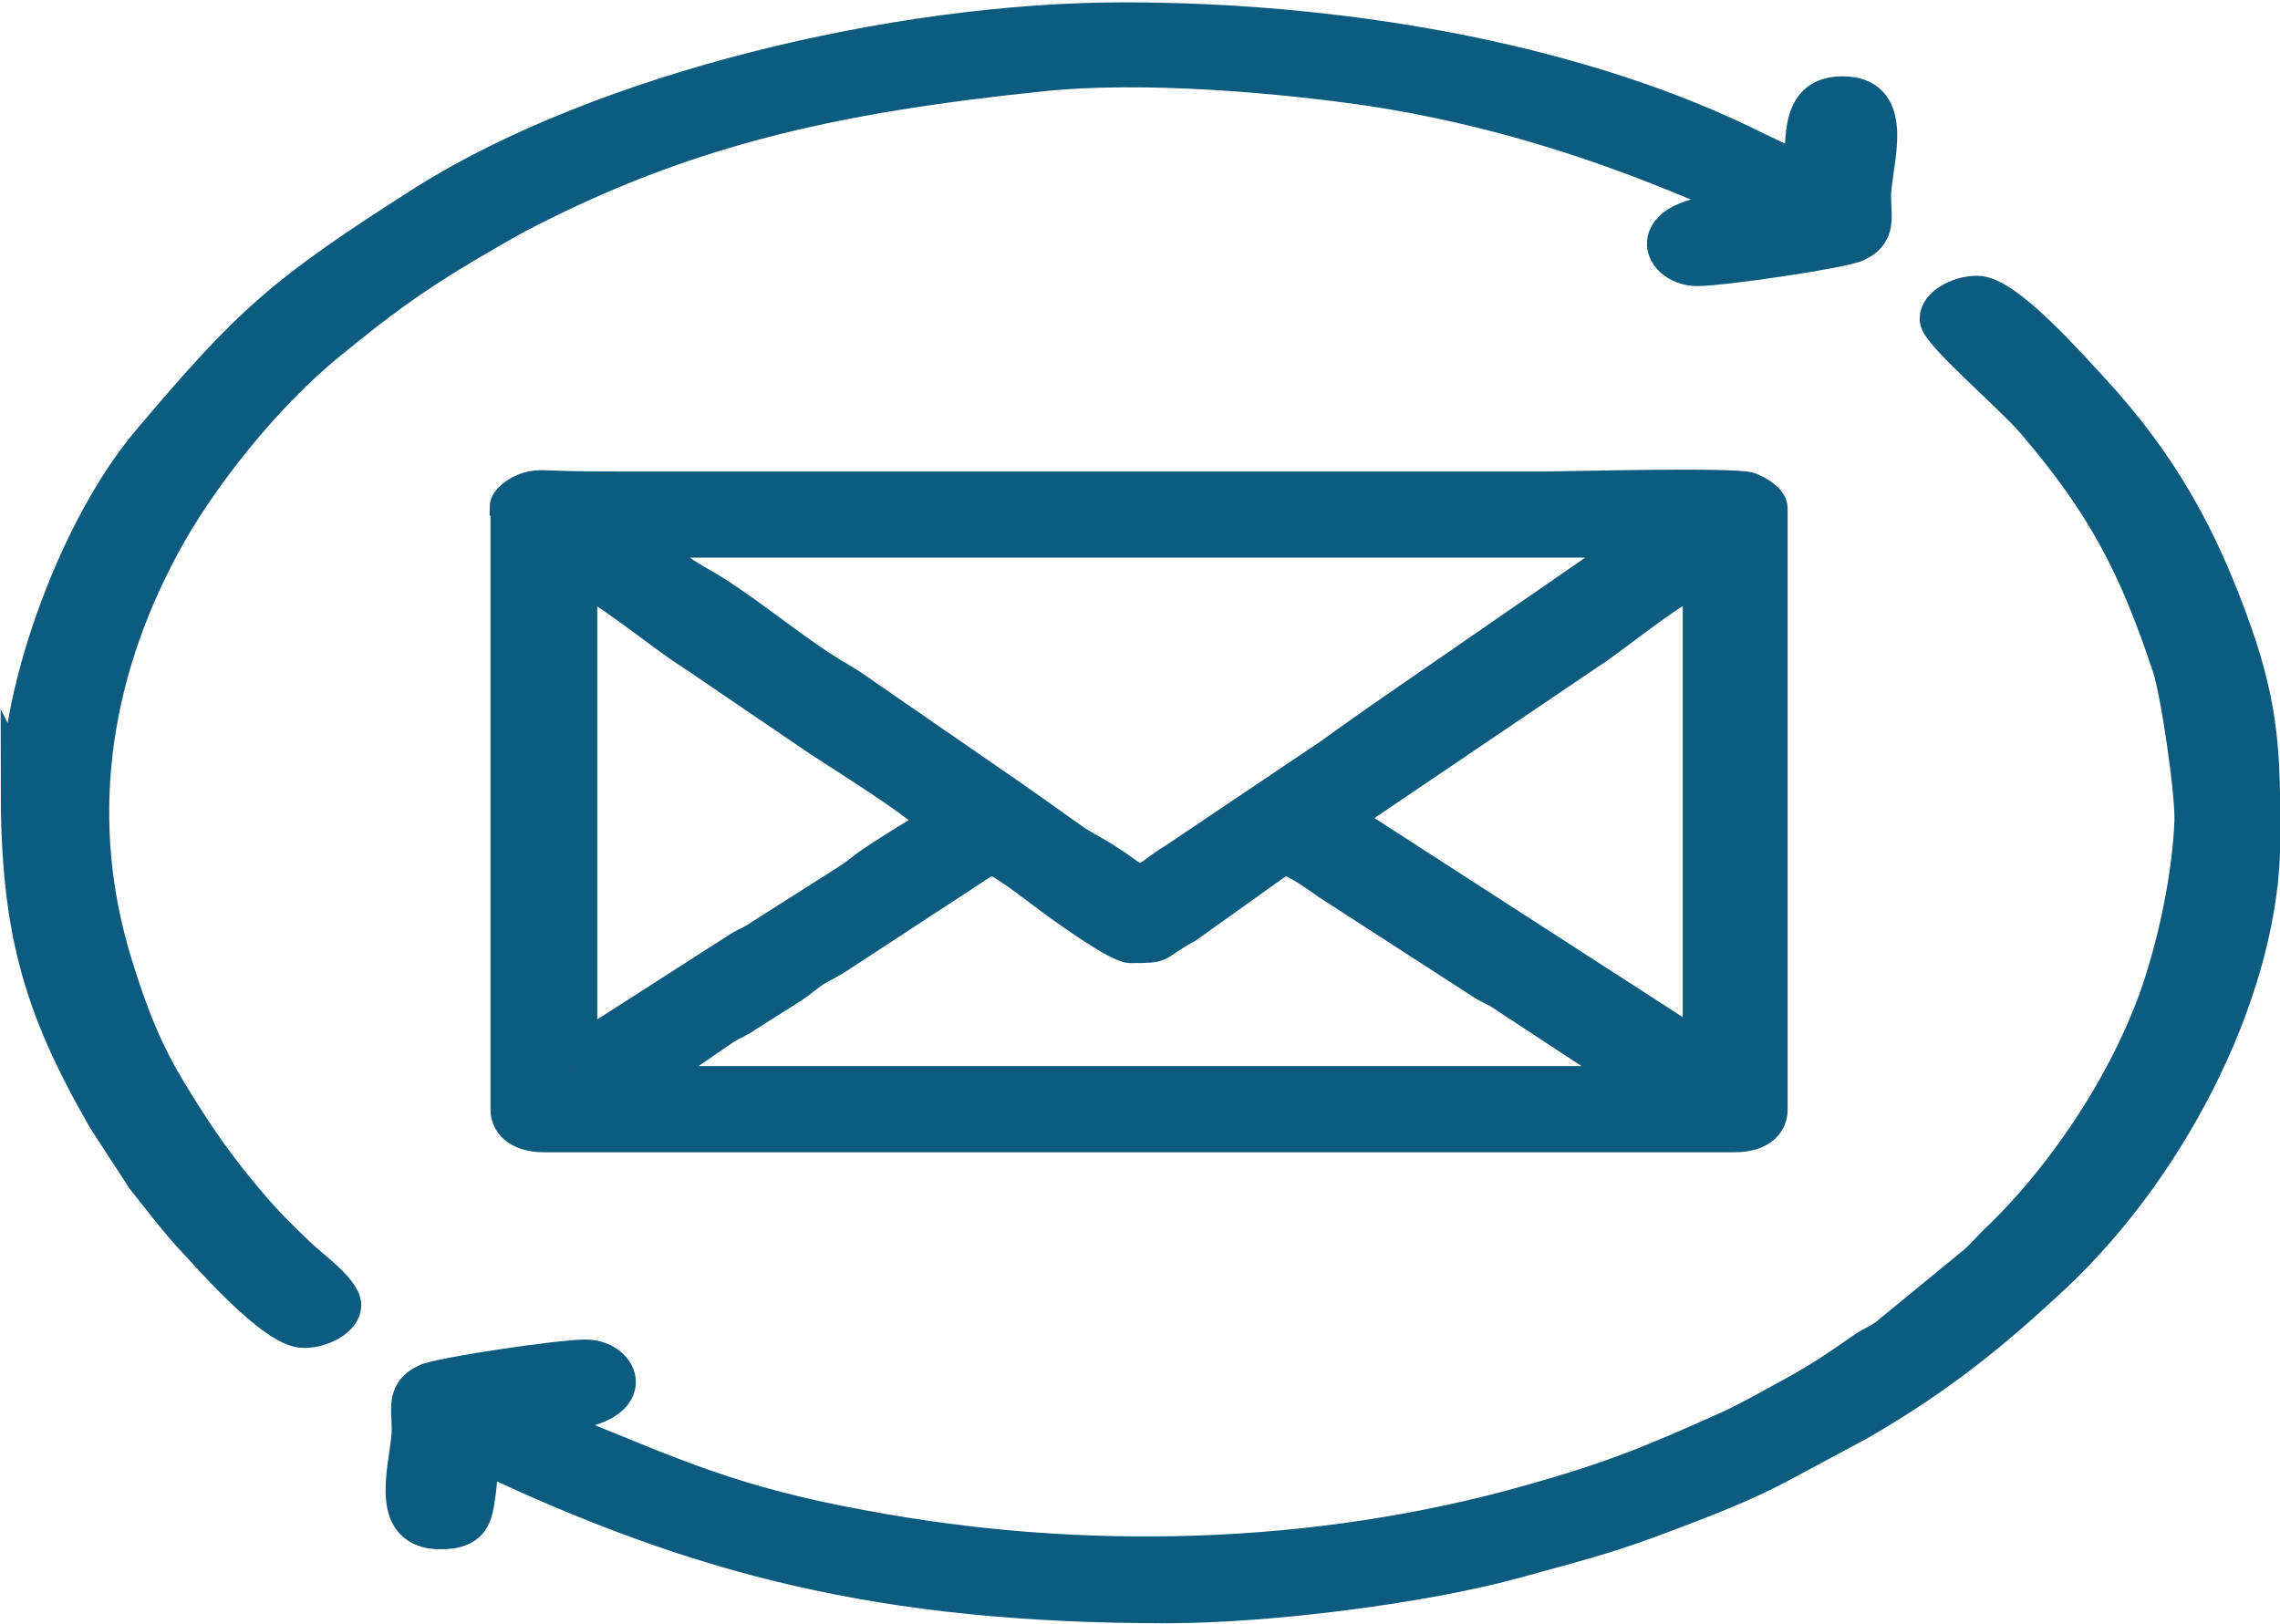
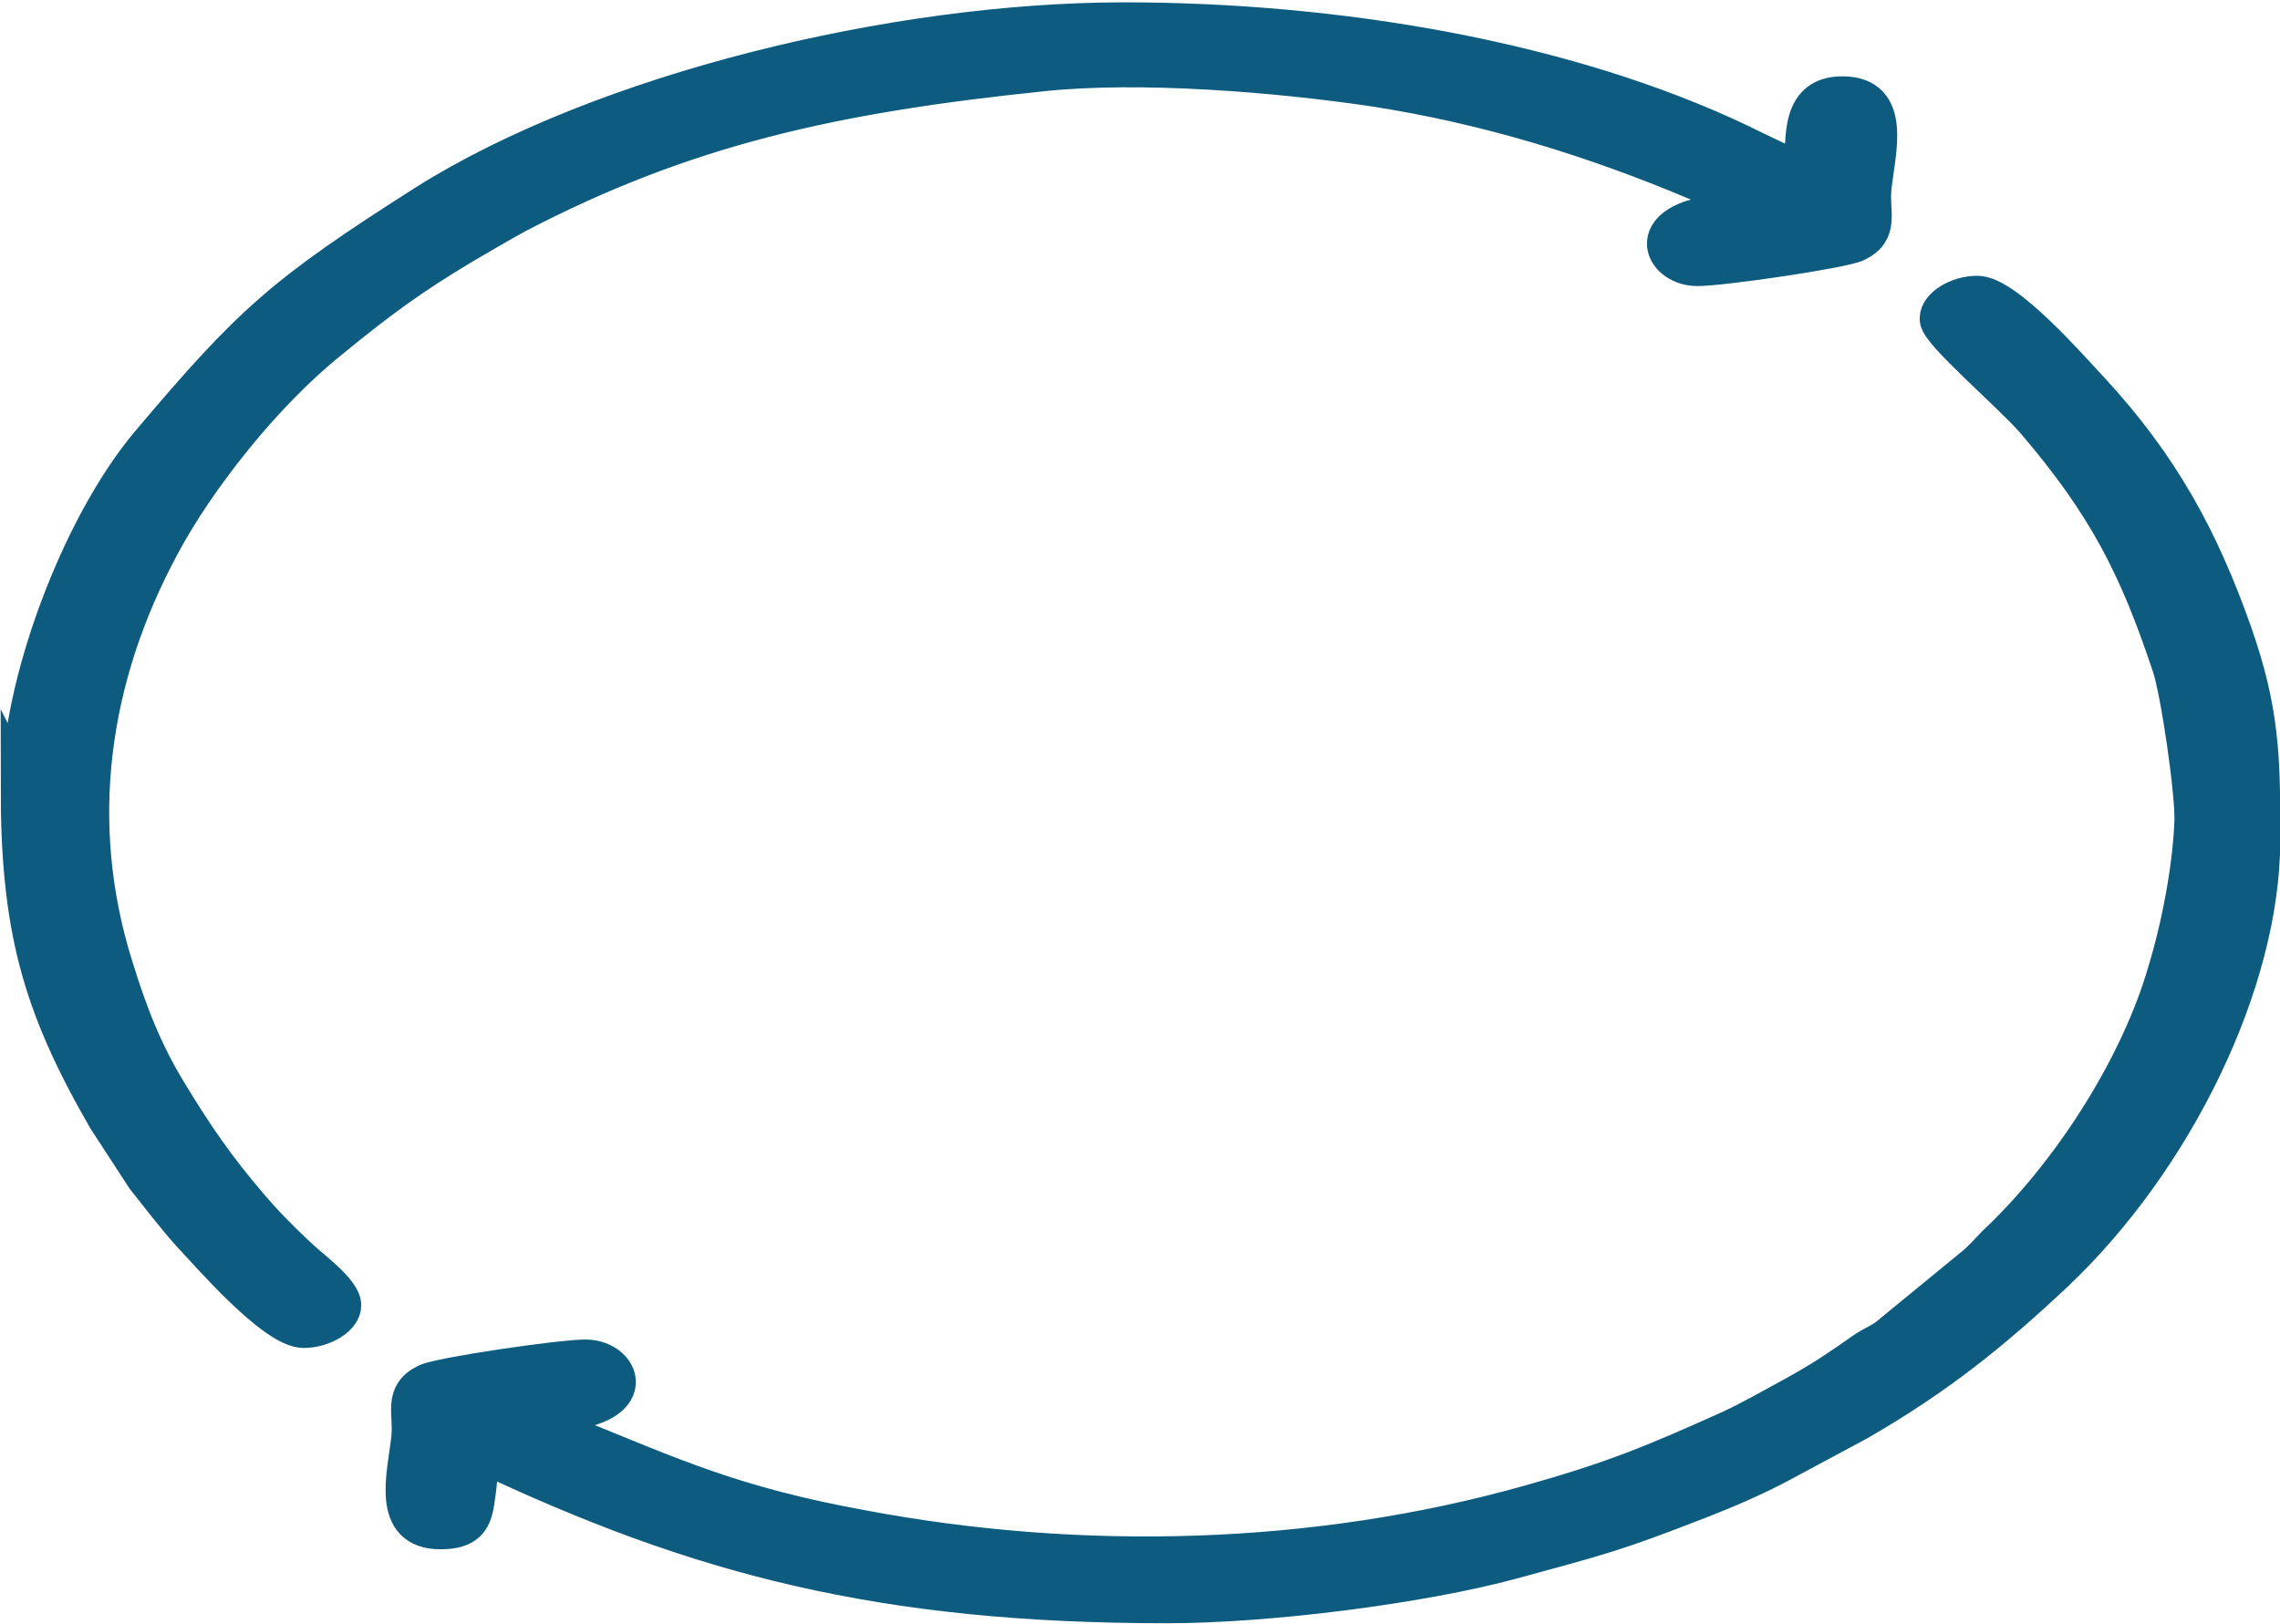
<svg xmlns="http://www.w3.org/2000/svg" xml:space="preserve" width="12.446mm" height="8.865mm" version="1.0" style="shape-rendering:geometricPrecision; text-rendering:geometricPrecision; image-rendering:optimizeQuality; fill-rule:evenodd; clip-rule:evenodd" viewBox="0 0 24.34 17.34">
  <defs>
    <style type="text/css">
   
    .str0 {stroke:#0D5B7E;stroke-width:0.39;stroke-miterlimit:22.926}
    .fil0 {fill:#0D5B7E}
   
  </style>
  </defs>
  <g id="Camada_x0020_1">
    <g id="_2366957536448">
-       <path class="fil0 str0" d="M10.58 9.13c0.21,0.1 0.52,0.35 0.71,0.49 0.1,0.07 0.65,0.47 0.78,0.47 0.38,0 0.22,-0.01 0.59,-0.21l1.05 -0.75c0.23,0.11 0.28,0.15 0.48,0.29l1.64 1.06c0.11,0.07 0.15,0.07 0.26,0.15l1.31 0.86c0.12,0.09 0.04,-0.03 0.1,0.09l-10.67 0 0.9 -0.62c0.1,-0.06 0.13,-0.06 0.23,-0.13l0.49 -0.31c0.09,-0.06 0.14,-0.11 0.23,-0.17 0.1,-0.06 0.13,-0.07 0.23,-0.13l1.65 -1.08zm-4.4 2.09l0 -5.06c0.23,0.04 0.94,0.64 1.21,0.8l1.22 0.83c0.28,0.2 1.35,0.84 1.42,1.02 -0.1,0.02 -0.59,0.34 -0.71,0.42 -0.09,0.06 -0.14,0.11 -0.23,0.17l-0.96 0.61c-0.1,0.07 -0.13,0.07 -0.23,0.13l-1.45 0.93c-0.11,0.06 -0.13,0.1 -0.25,0.16zm8.14 -2.48l2.63 -1.78c0.27,-0.17 0.97,-0.76 1.21,-0.8l0 5.06 -3.84 -2.48zm-7.53 -2.98l10.76 0 -2.68 1.85c-0.23,0.16 -0.43,0.3 -0.65,0.46l-1.68 1.13c-0.14,0.08 -0.22,0.17 -0.37,0.24 -0.14,-0.07 -0.21,-0.14 -0.34,-0.22 -0.13,-0.09 -0.21,-0.12 -0.35,-0.21 -0.23,-0.16 -0.42,-0.3 -0.65,-0.46l-1.68 -1.16c-0.14,-0.1 -0.21,-0.13 -0.35,-0.22 -0.41,-0.26 -0.92,-0.69 -1.33,-0.92 -0.17,-0.09 -0.57,-0.37 -0.67,-0.48zm-1.36 -0.33l0 6.42c0,0.16 0.15,0.26 0.37,0.26l12.72 0c0.23,0 0.37,-0.1 0.37,-0.26l0 -6.42c0,-0.08 -0.12,-0.15 -0.21,-0.19 -0.15,-0.06 -1.97,-0.01 -2.18,-0.01l-9.82 0c-0.26,0 -0.52,0 -0.78,-0.01 -0.08,-0 -0.18,-0.02 -0.3,0.03 -0.07,0.03 -0.18,0.1 -0.18,0.17z" />
      <path class="fil0 str0" d="M20.69 3.41c0,0.14 0.77,0.79 1.03,1.09 0.77,0.9 1.1,1.56 1.45,2.61 0.09,0.26 0.25,1.35 0.24,1.66 -0.02,0.51 -0.14,1.13 -0.29,1.62 -0.28,0.96 -0.96,2.06 -1.75,2.83 -0.11,0.1 -0.16,0.17 -0.27,0.27l-0.89 0.73c-0.12,0.11 -0.2,0.12 -0.34,0.22 -0.24,0.17 -0.42,0.29 -0.69,0.44 -0.24,0.13 -0.48,0.27 -0.72,0.38 -0.8,0.36 -1.23,0.54 -2.12,0.79 -2.3,0.65 -4.81,0.71 -7.14,0.27 -1.37,-0.25 -2.01,-0.55 -3.12,-1 -0.16,-0.06 -0.29,-0.09 -0.34,-0.22 1.16,0 0.93,-0.6 0.51,-0.6 -0.27,0 -1.56,0.19 -1.7,0.26 -0.27,0.13 -0.15,0.33 -0.18,0.6 -0.04,0.38 -0.22,0.99 0.33,0.99 0.28,0 0.35,-0.11 0.38,-0.3 0.03,-0.19 0.04,-0.3 0.04,-0.53 2.34,1.11 4.3,1.62 7.34,1.62 1.09,0 2.72,-0.21 3.68,-0.47 0.95,-0.26 1.09,-0.29 1.99,-0.64 0.31,-0.12 0.61,-0.25 0.89,-0.4l0.82 -0.44c0.85,-0.49 1.44,-0.97 2.1,-1.59 1.28,-1.21 2.21,-3.11 2.21,-4.63l0 -0.08c-0,-0.81 -0.01,-1.3 -0.3,-2.13 -0.35,-0.99 -0.77,-1.78 -1.54,-2.61 -0.19,-0.2 -0.89,-1.01 -1.2,-1.01 -0.21,0 -0.42,0.13 -0.42,0.26z" />
      <path class="fil0 str0" d="M0.2 8.4c0,1.5 0.22,2.32 0.93,3.55l0.41 0.63c0.16,0.2 0.31,0.4 0.48,0.59 0.18,0.19 0.9,1.03 1.22,1.03 0.21,0 0.42,-0.13 0.42,-0.26 0,-0.16 -0.36,-0.41 -0.49,-0.54 -0.19,-0.18 -0.35,-0.34 -0.51,-0.53 -0.35,-0.41 -0.57,-0.73 -0.85,-1.19 -0.27,-0.44 -0.43,-0.85 -0.59,-1.37 -0.47,-1.51 -0.27,-3.06 0.51,-4.5 0.37,-0.69 1.08,-1.6 1.79,-2.17 0.5,-0.41 0.86,-0.68 1.45,-1.03 0.19,-0.11 0.34,-0.2 0.54,-0.31 1.8,-0.94 3.39,-1.29 5.62,-1.52 1.05,-0.11 2.5,0.01 3.52,0.16 1.24,0.19 2.38,0.55 3.45,1 0.22,0.09 0.49,0.19 0.53,0.32 -1.16,0 -0.93,0.6 -0.51,0.6 0.27,0 1.56,-0.19 1.7,-0.26 0.27,-0.13 0.15,-0.33 0.18,-0.6 0.04,-0.38 0.22,-0.99 -0.33,-0.99 -0.45,0 -0.42,0.43 -0.42,0.83 -0.23,-0.11 -0.43,-0.2 -0.67,-0.32 -1.87,-0.89 -4.31,-1.3 -6.58,-1.3 -2.46,0 -5.57,0.76 -7.45,1.94 -1.54,0.98 -1.87,1.28 -2.96,2.57 -0.75,0.89 -1.38,2.59 -1.38,3.69z" />
    </g>
  </g>
</svg>